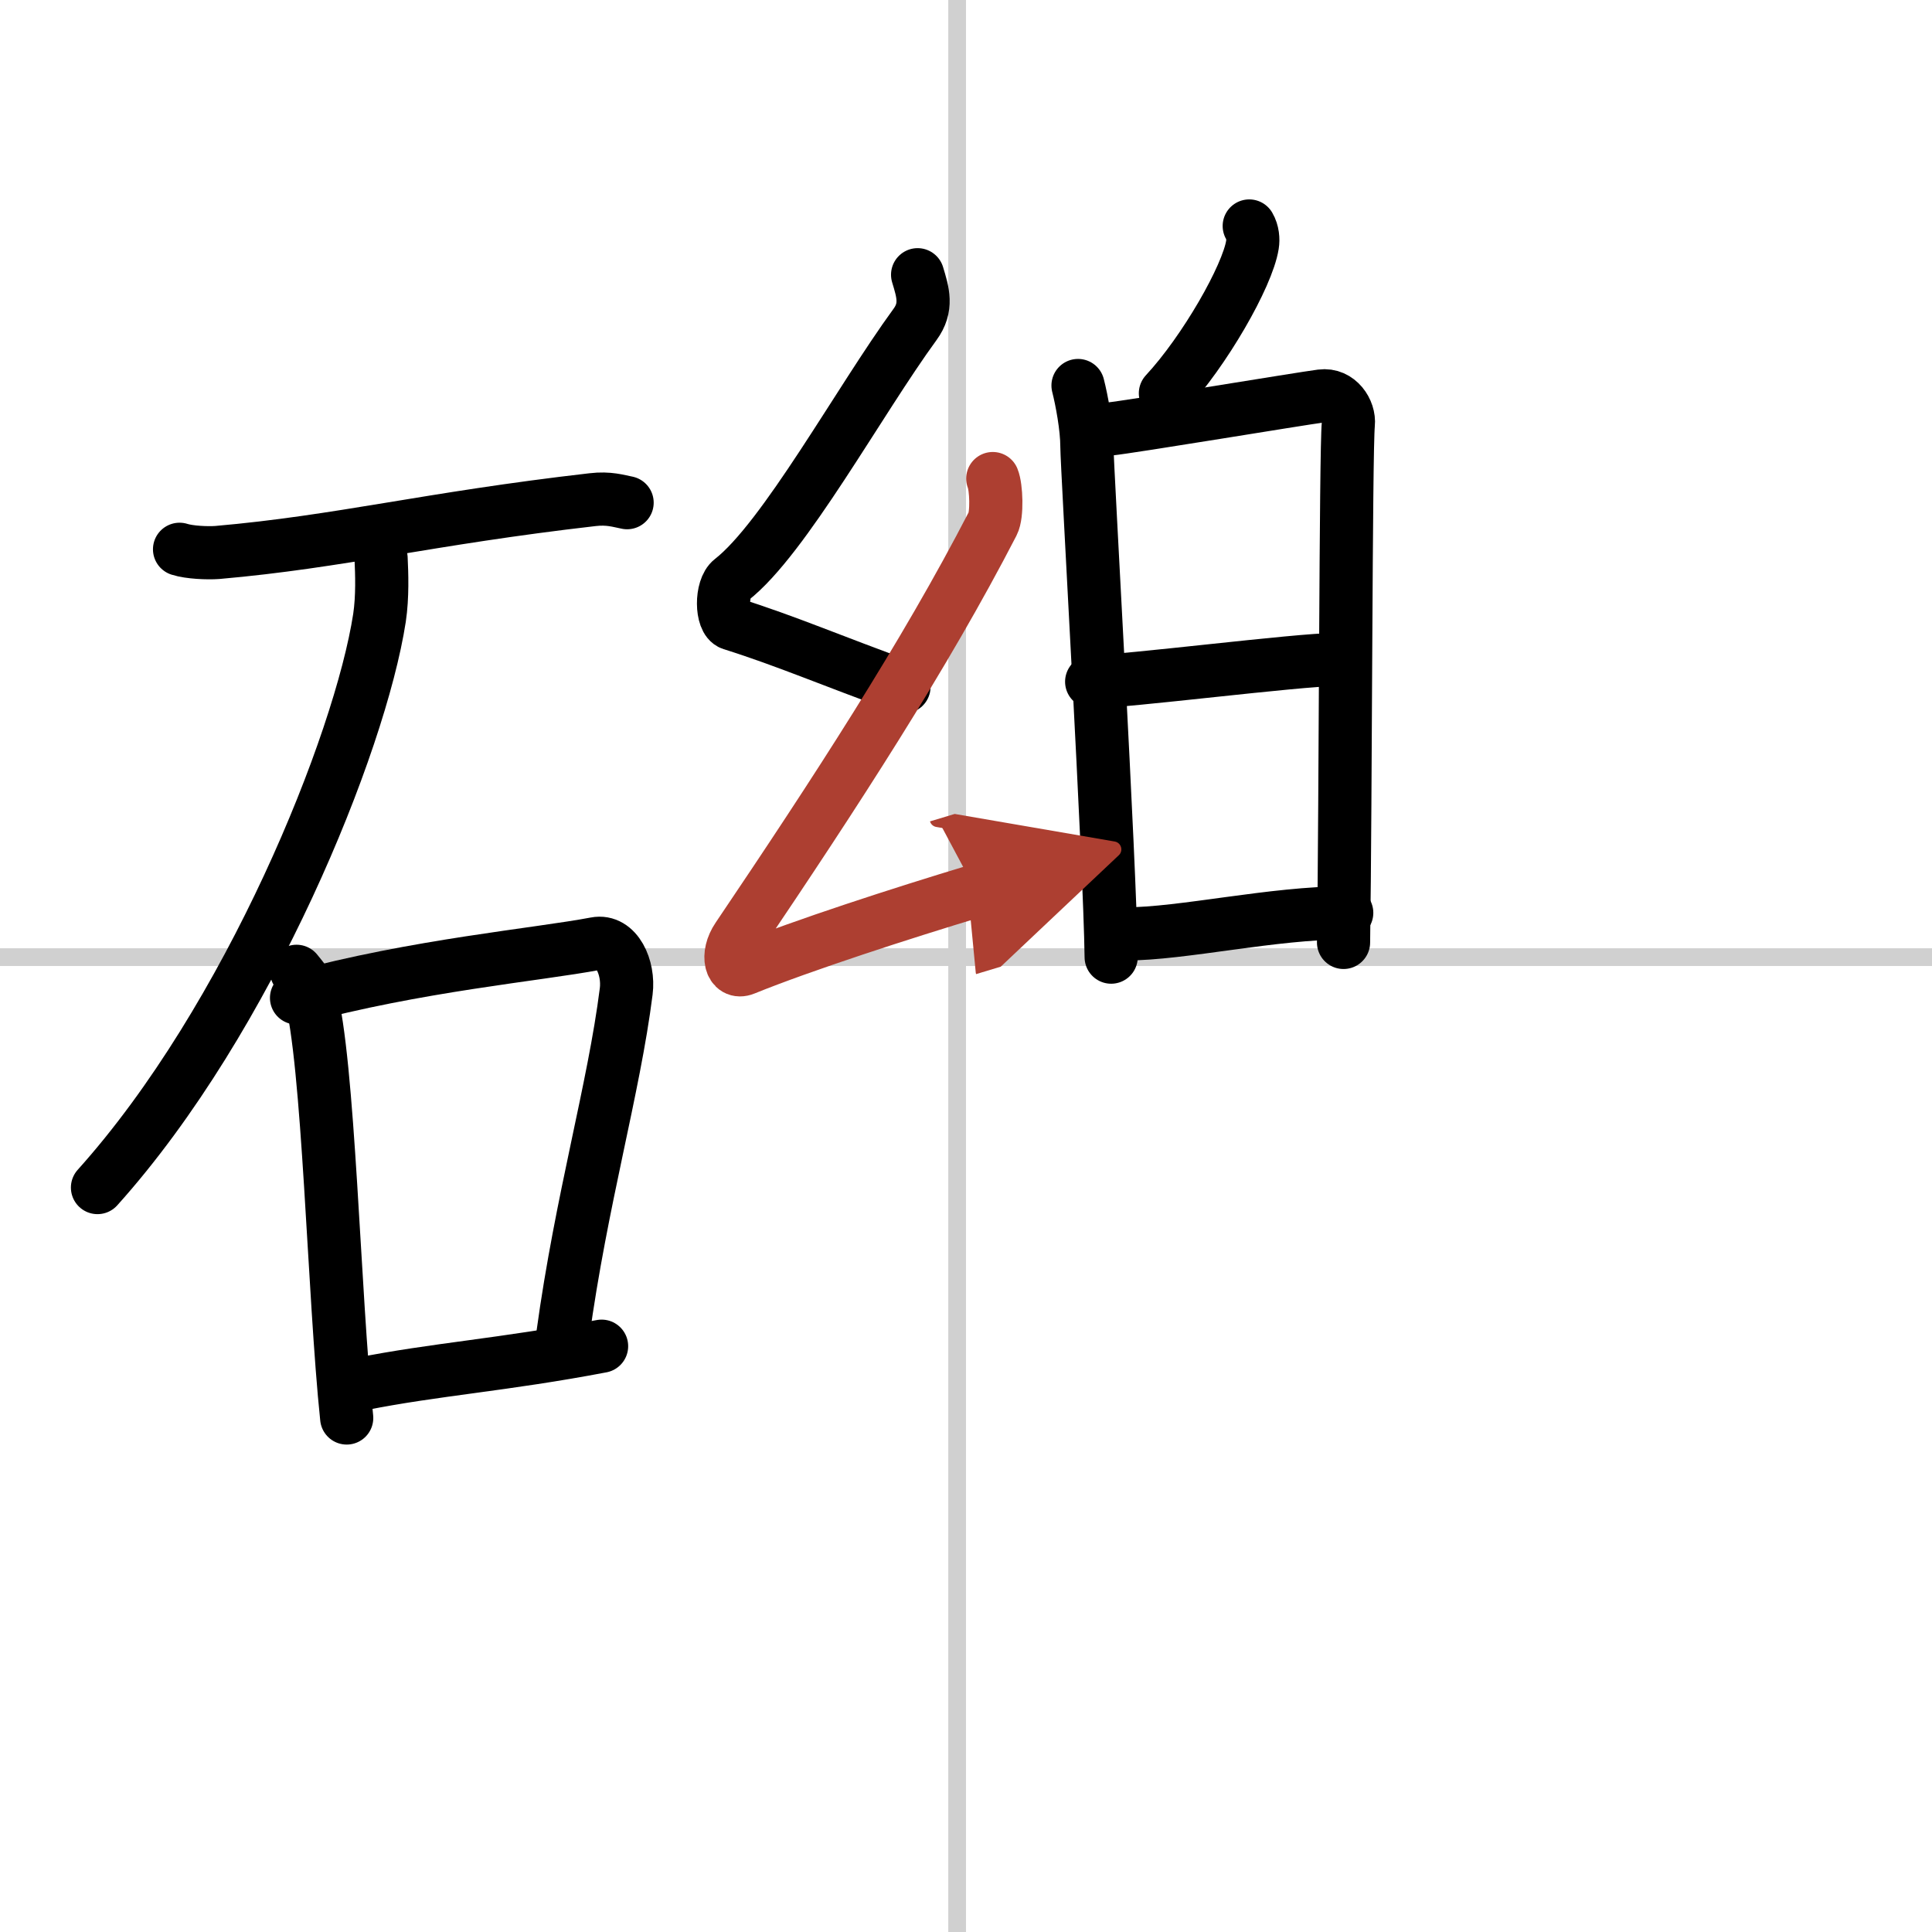
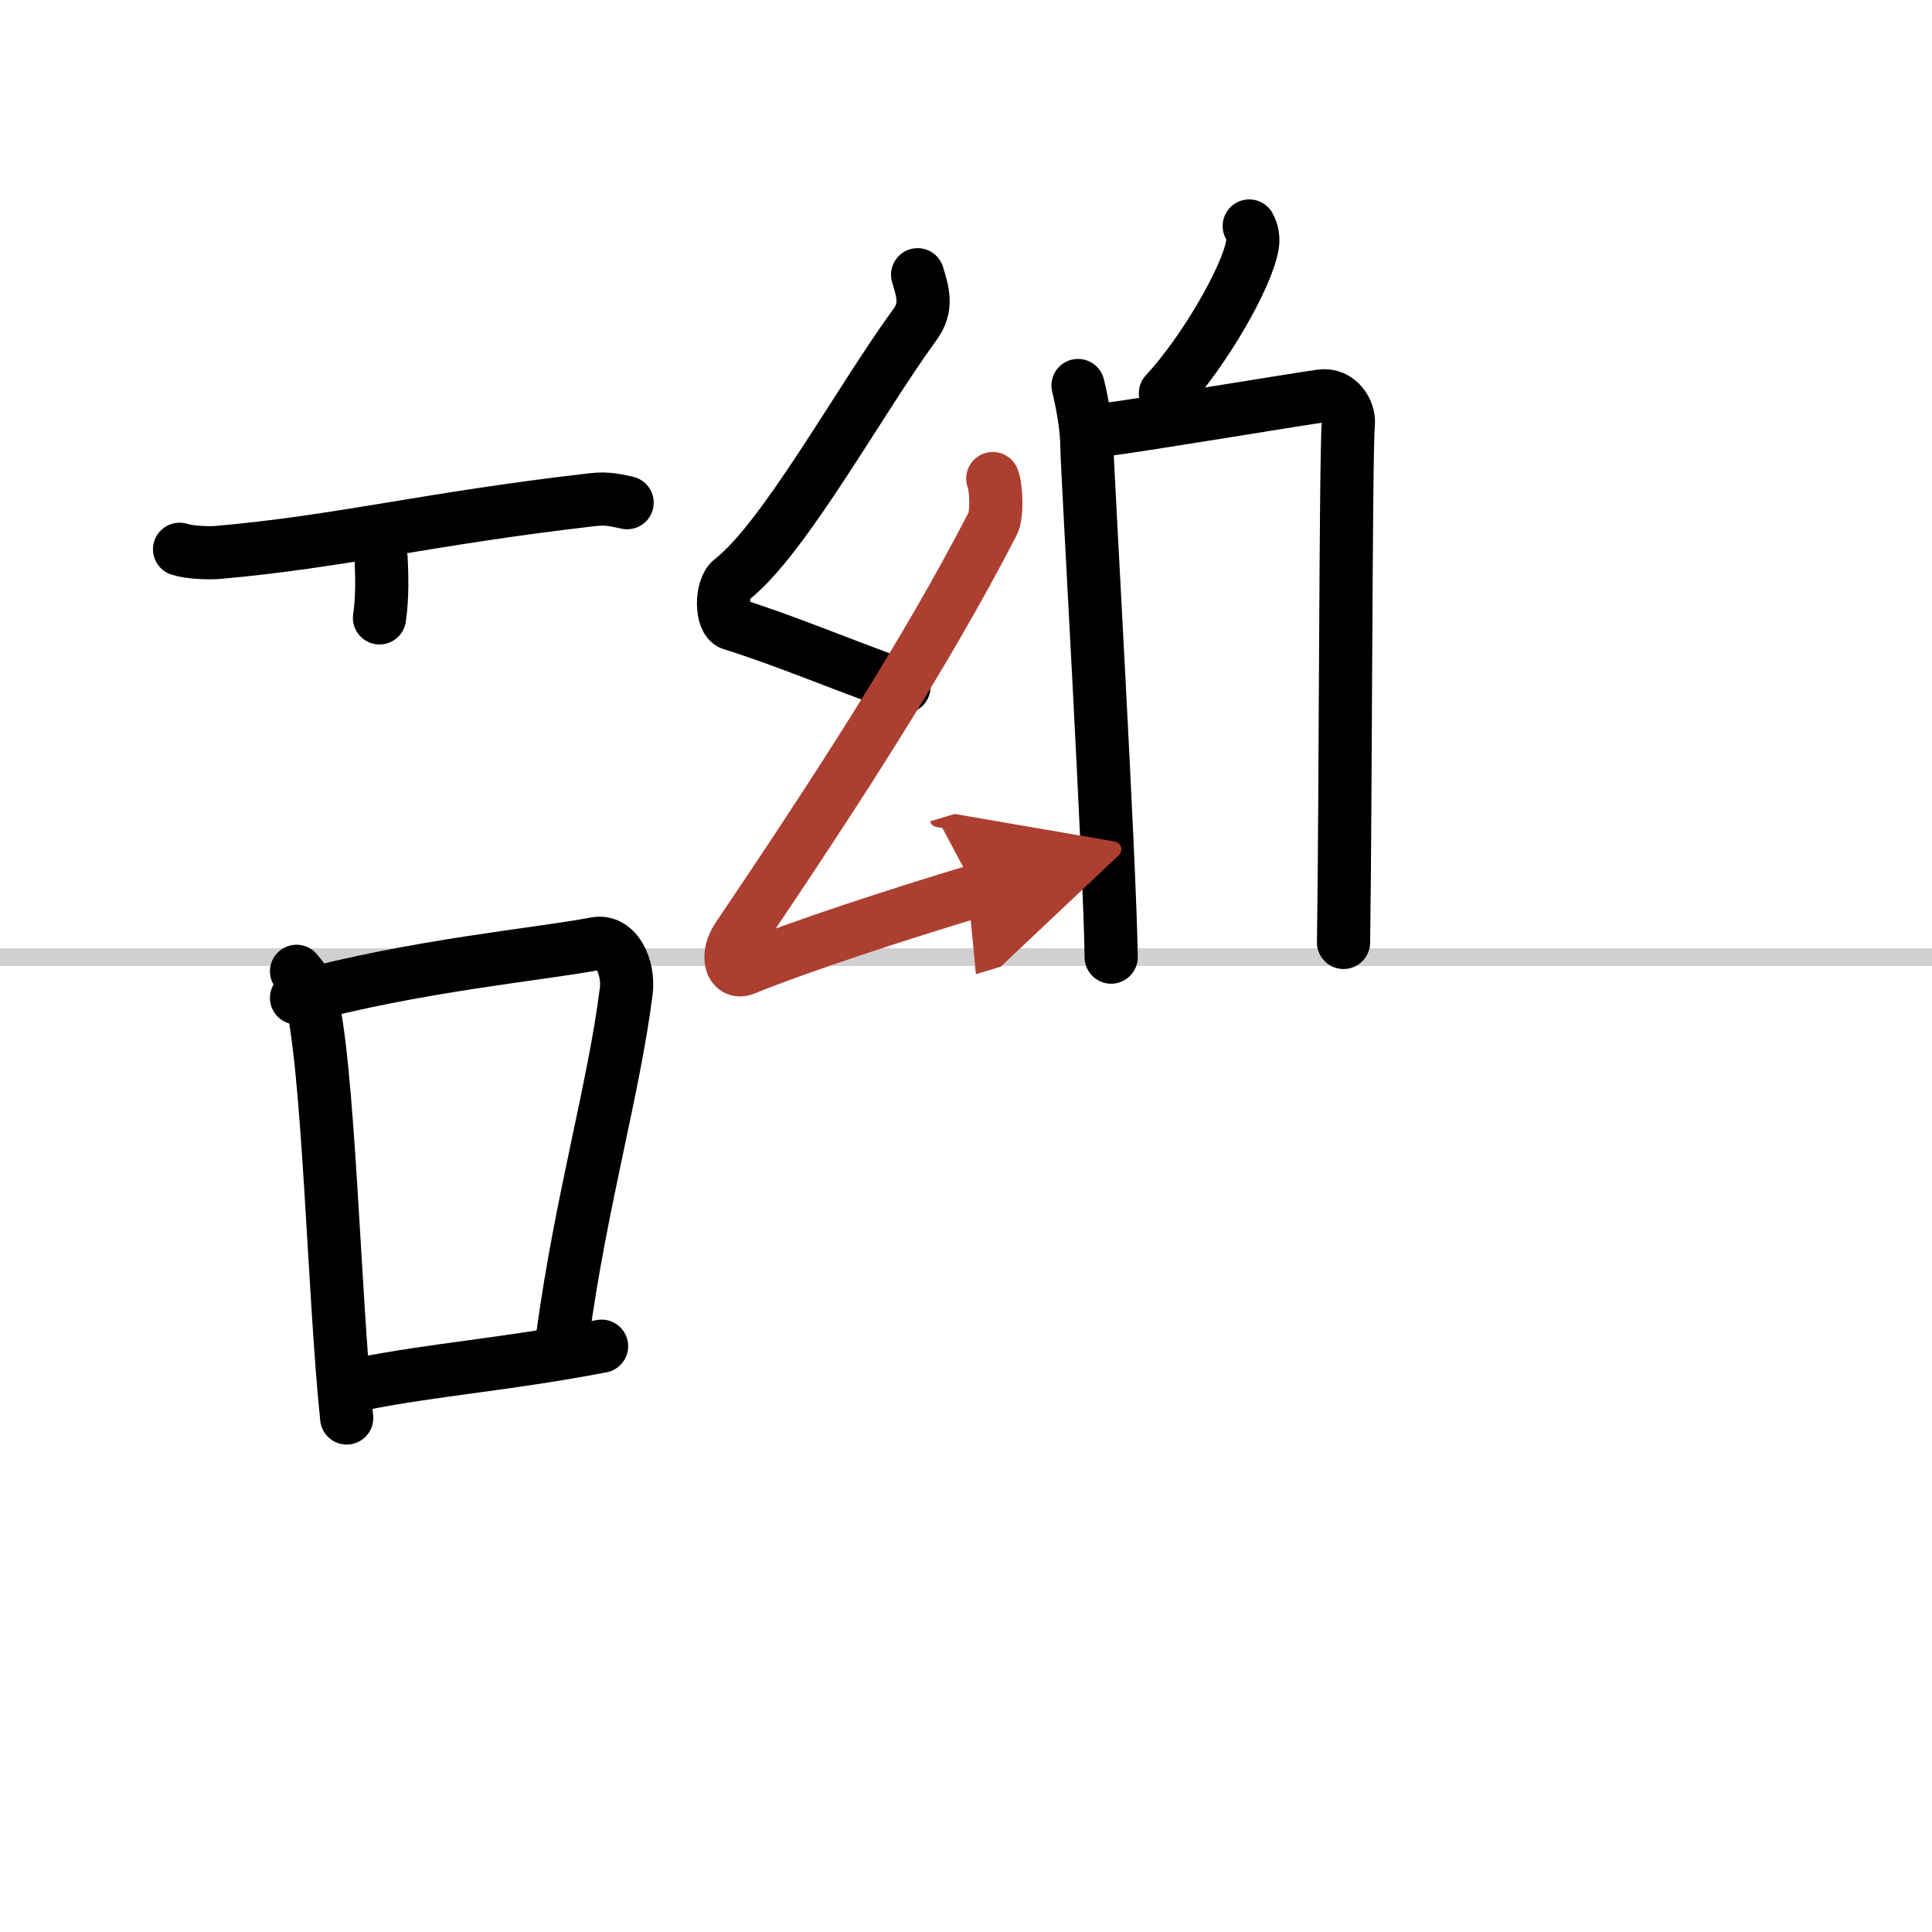
<svg xmlns="http://www.w3.org/2000/svg" width="400" height="400" viewBox="0 0 109 109">
  <defs>
    <marker id="a" markerWidth="4" orient="auto" refX="1" refY="5" viewBox="0 0 10 10">
      <polyline points="0 0 10 5 0 10 1 5" fill="#ad3f31" stroke="#ad3f31" />
    </marker>
  </defs>
  <g fill="none" stroke="#000" stroke-linecap="round" stroke-linejoin="round" stroke-width="3">
    <rect width="100%" height="100%" fill="#fff" stroke="#fff" />
-     <line x1="54" x2="54" y2="109" stroke="#d0d0d0" stroke-width="1" />
    <line x2="109" y1="54" y2="54" stroke="#d0d0d0" stroke-width="1" />
    <path d="m10.13 30.99c0.56 0.18 1.58 0.22 2.13 0.18 6.97-0.61 11.85-1.91 21.17-2.98 0.92-0.11 1.48 0.08 1.95 0.17" />
-     <path d="M21.5,31.5c0.04,0.84,0.09,2.16-0.09,3.36C20.32,41.94,14.06,57.48,5.5,67" />
+     <path d="M21.5,31.5c0.04,0.84,0.09,2.16-0.09,3.36" />
    <path d="m16.73 54.8c0.31 0.39 0.62 0.72 0.76 1.21 1.07 3.87 1.34 17.04 2.07 23.99" />
    <path d="m16.73 56.3c6.77-1.84 13.61-2.44 16.87-3.06 1.19-0.23 1.9 1.35 1.73 2.69-0.7 5.54-2.53 11.74-3.58 19.41" />
    <path d="m20.34 78.09c4.19-0.84 8.1-1.09 13.6-2.14" />
    <path d="m70.48 12.75c0.2 0.34 0.23 0.76 0.18 1.06-0.28 1.77-2.7 6-4.91 8.38" />
    <path d="m60.82 21.75c0.21 0.82 0.5 2.37 0.5 3.42s1.31 23.64 1.37 28.83" />
    <path d="m62.55 24.21c1.28-0.13 10.83-1.72 12-1.87 0.97-0.13 1.6 0.85 1.52 1.59-0.15 1.51-0.15 21.18-0.27 29.24" />
-     <path d="m61.59 38.46c1.89 0 11.64-1.25 13.78-1.25" />
-     <path d="m63.49 52.69c3.24 0 8.29-1.19 12.49-1.19" />
    <path d="m51.77 15.5c0.3 0.99 0.57 1.83-0.15 2.81-3.14 4.3-7.37 12.08-10.35 14.4-0.61 0.47-0.59 2.29 0 2.48 3.14 0.99 5.6 2.07 9.73 3.56" />
    <path d="m56.01 27c0.2 0.48 0.26 2.04 0 2.54-3.84 7.44-8.89 15.2-14.39 23.35-0.68 1-0.39 2.09 0.39 1.77 3.28-1.33 8.84-3.13 13.05-4.4" marker-end="url(#a)" stroke="#ad3f31" />
  </g>
</svg>